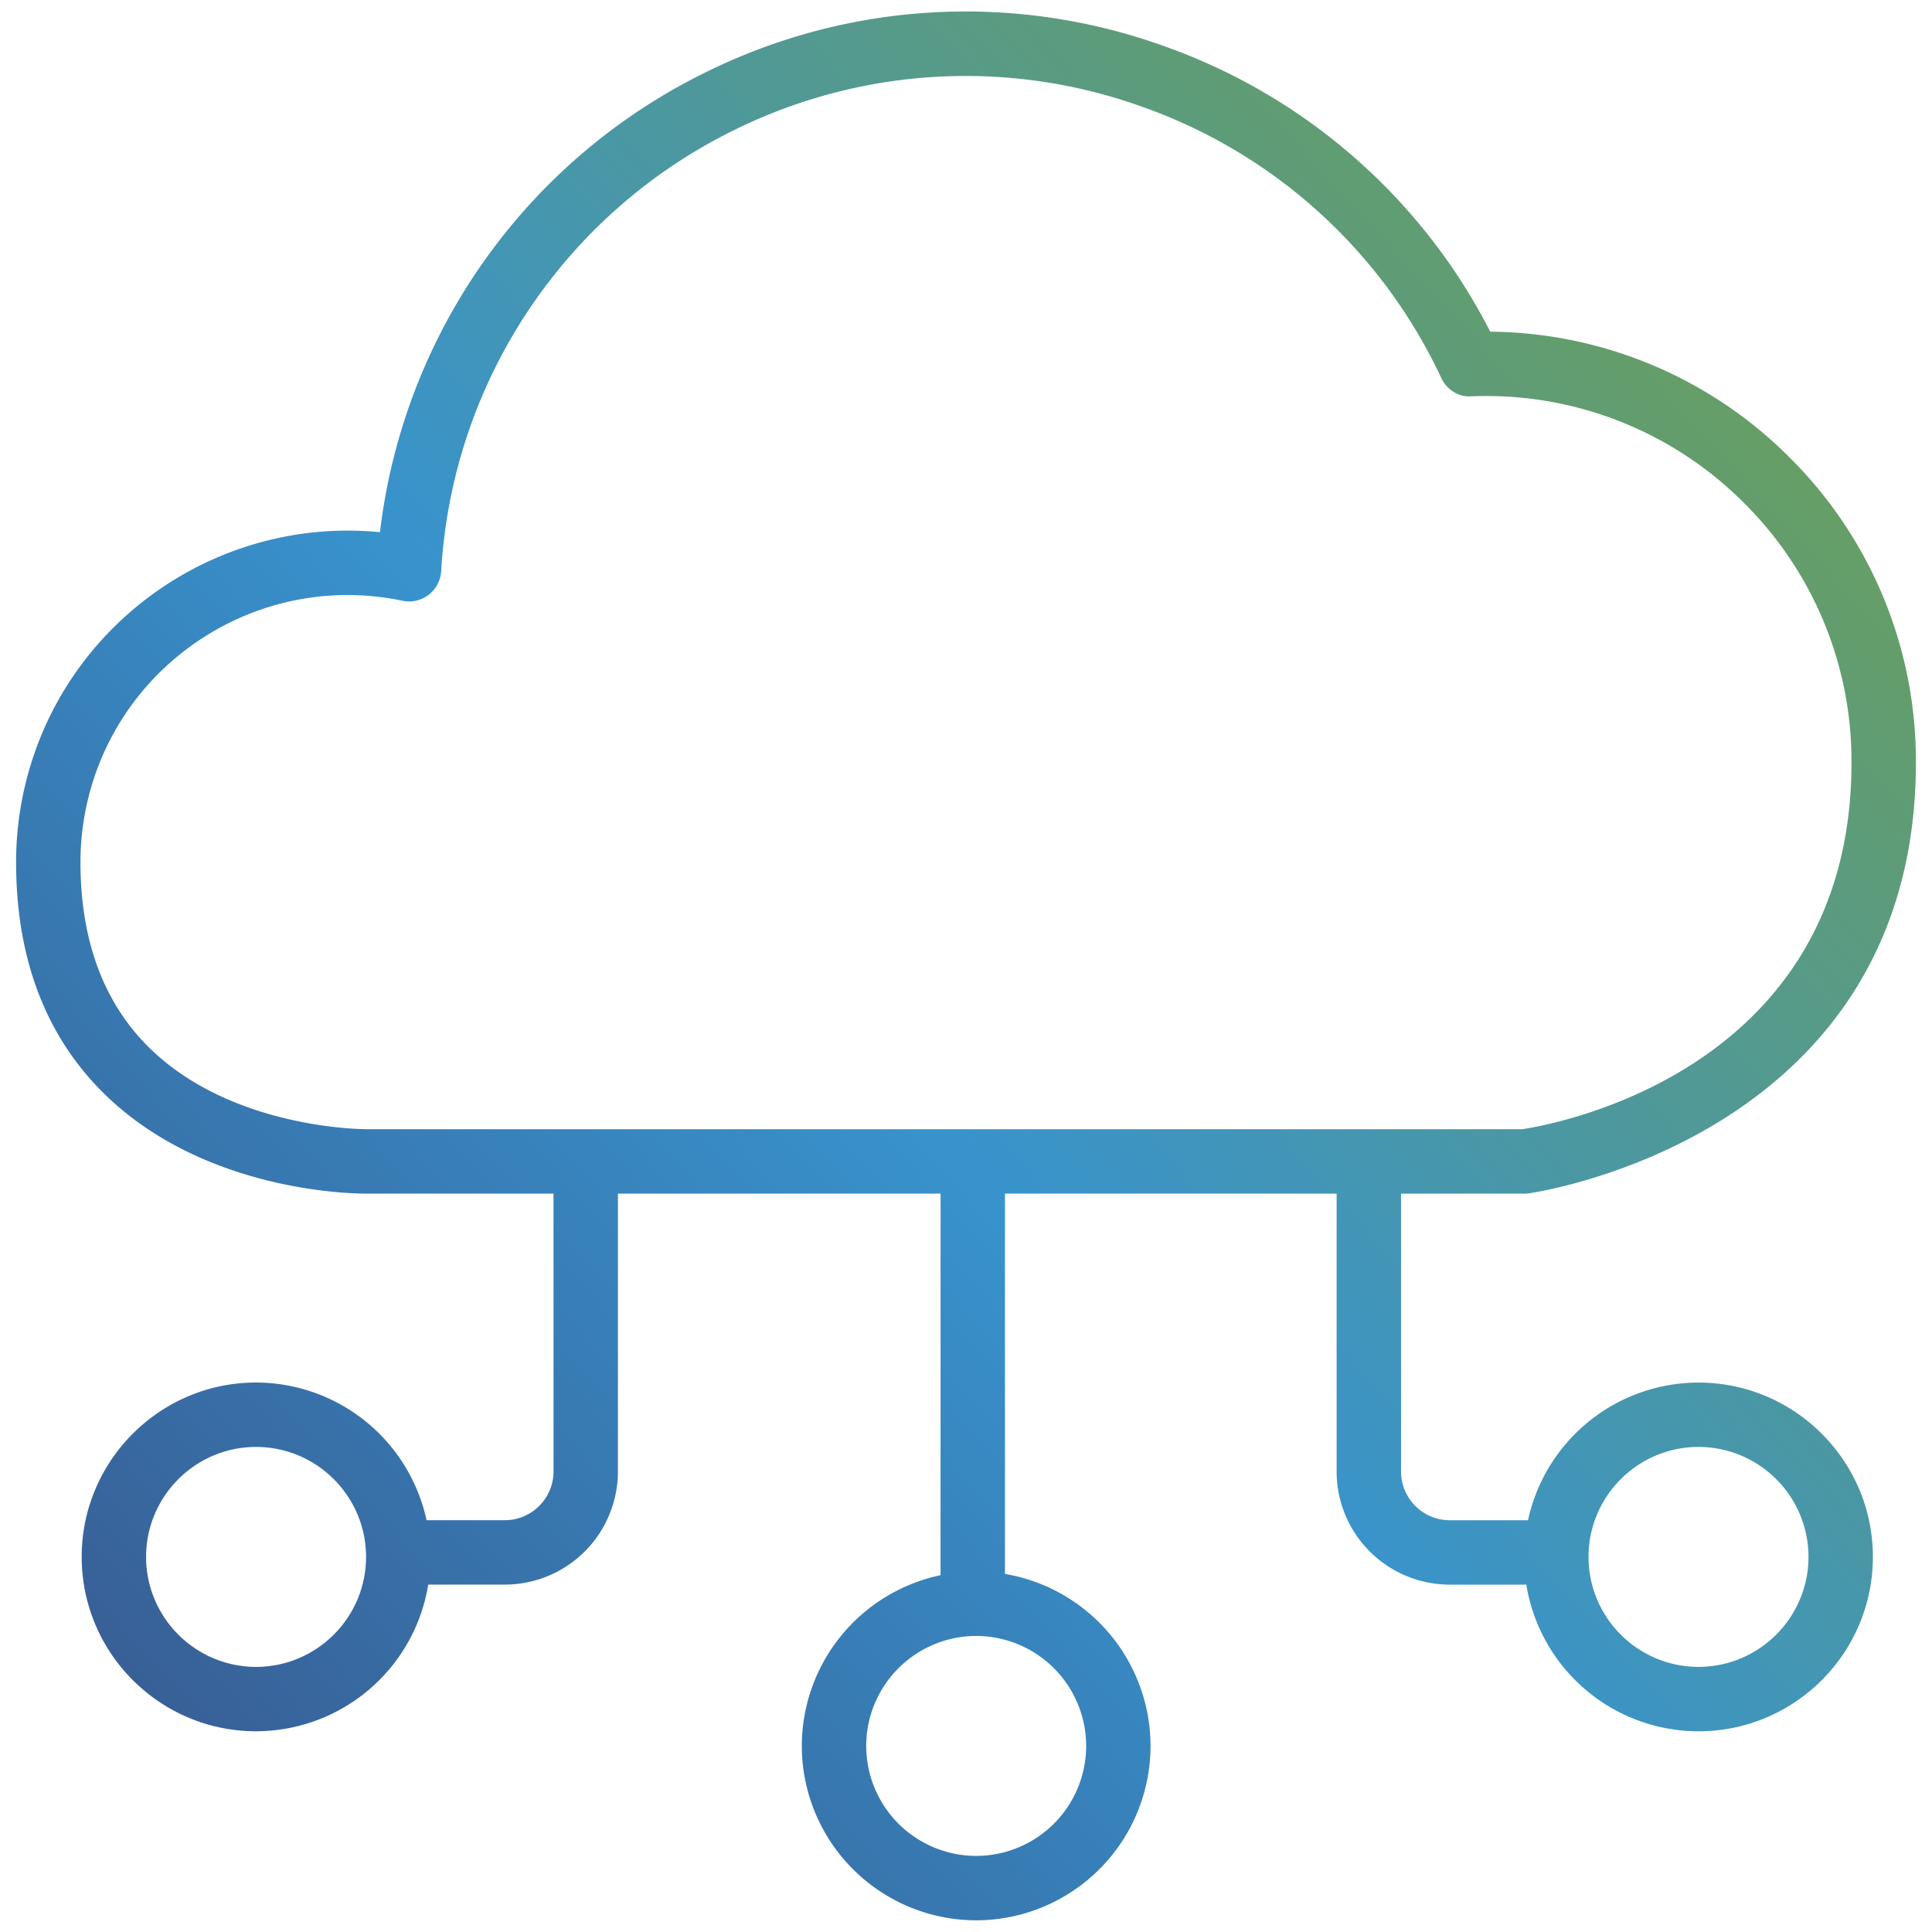
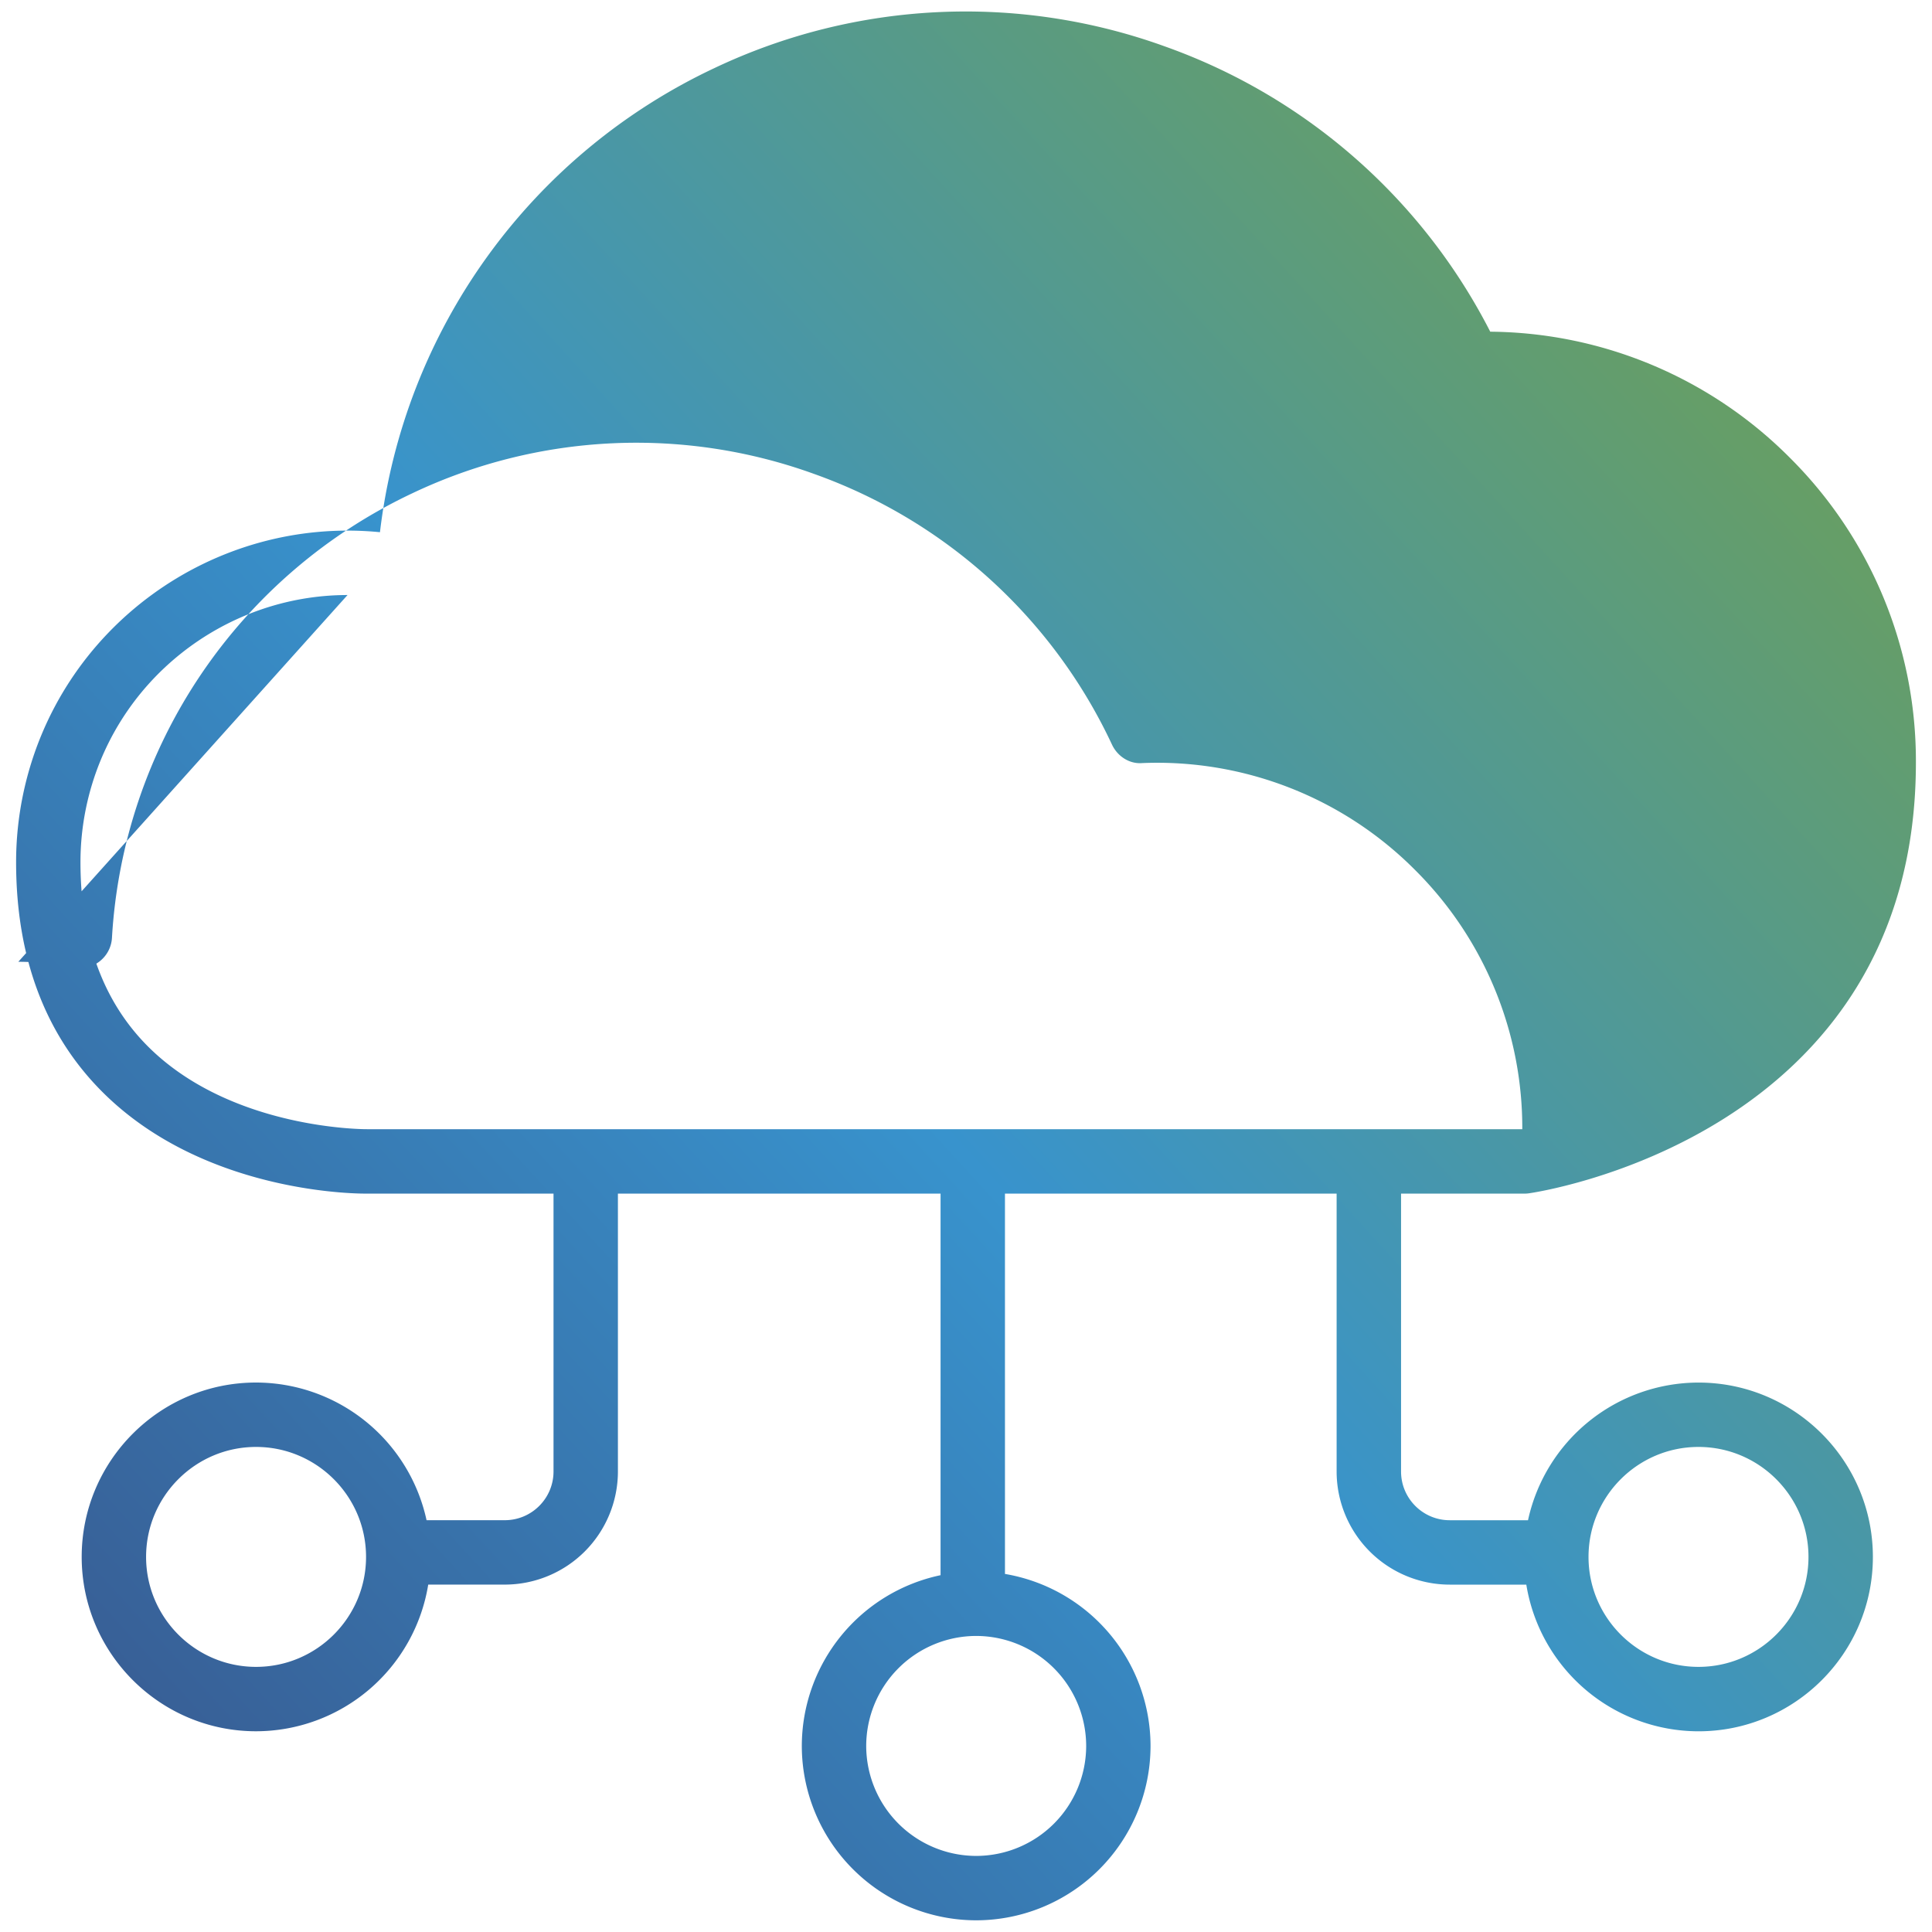
<svg xmlns="http://www.w3.org/2000/svg" viewBox="0 0 60 60" xml:space="preserve">
  <linearGradient id="a" gradientUnits="userSpaceOnUse" x1="7.429" y1="55.801" x2="54.383" y2="12.879">
    <stop offset="0" style="stop-color:#386097" />
    <stop offset=".473" style="stop-color:#3893cd" />
    <stop offset="1" style="stop-color:#669e66" />
  </linearGradient>
-   <path fill="url(#a)" d="M30.317 59.637a5.422 5.422 0 0 1-5.416-5.415 5.427 5.427 0 0 1 4.309-5.303V37.068H19.19v8.631a3.515 3.515 0 0 1-3.512 3.512h-2.379a5.424 5.424 0 0 1-5.347 4.555c-2.986 0-5.415-2.429-5.415-5.415s2.429-5.415 5.415-5.415a5.426 5.426 0 0 1 5.295 4.275h2.431c.833 0 1.512-.678 1.512-1.512v-8.631h-5.777c-.18.006-4.988.04-8.186-3.11C1.417 32.176.5 29.759.5 26.775c0-.706.073-1.415.218-2.109 1.087-5.188 5.919-8.646 11.082-8.138A18.303 18.303 0 0 1 22.188 2.114a18.192 18.192 0 0 1 14.006-.666 18.189 18.189 0 0 1 10.087 8.853 13.275 13.275 0 0 1 9.313 3.923 13.276 13.276 0 0 1 3.906 9.455c0 11.681-11.903 13.365-12.023 13.381a.922.922 0 0 1-.129.009h-3.837V45.7c0 .834.678 1.512 1.512 1.512h2.431a5.424 5.424 0 0 1 5.294-4.275c2.986 0 5.416 2.429 5.416 5.415s-2.429 5.415-5.416 5.415a5.424 5.424 0 0 1-5.347-4.555h-2.379A3.515 3.515 0 0 1 41.51 45.7v-8.631h-10.3V48.88a5.426 5.426 0 0 1 4.521 5.343 5.42 5.42 0 0 1-5.414 5.414zm0-8.831a3.42 3.42 0 0 0-3.416 3.416 3.42 3.42 0 0 0 3.416 3.415 3.419 3.419 0 0 0 3.415-3.415 3.42 3.42 0 0 0-3.415-3.416zm22.431-5.87c-1.883 0-3.415 1.532-3.415 3.415s1.532 3.415 3.415 3.415 3.416-1.532 3.416-3.415-1.533-3.415-3.416-3.415zm-44.796 0c-1.883 0-3.415 1.532-3.415 3.415s1.532 3.415 3.415 3.415 3.416-1.532 3.416-3.415-1.533-3.415-3.416-3.415zm2.841-26.457c-3.842 0-7.299 2.689-8.118 6.596a8.33 8.33 0 0 0-.176 1.7c0 2.423.714 4.356 2.122 5.749 2.59 2.561 6.727 2.545 6.778 2.544h35.877c.928-.138 10.224-1.77 10.224-11.39a11.293 11.293 0 0 0-3.322-8.042 11.296 11.296 0 0 0-8.479-3.328c-.399.035-.771-.211-.941-.573a16.209 16.209 0 0 0-9.241-8.403 16.208 16.208 0 0 0-12.477.592 16.307 16.307 0 0 0-9.339 13.813.998.998 0 0 1-.391.735.991.991 0 0 1-.812.185 8.308 8.308 0 0 0-1.705-.178z" />
+   <path fill="url(#a)" d="M30.317 59.637a5.422 5.422 0 0 1-5.416-5.415 5.427 5.427 0 0 1 4.309-5.303V37.068H19.19v8.631a3.515 3.515 0 0 1-3.512 3.512h-2.379a5.424 5.424 0 0 1-5.347 4.555c-2.986 0-5.415-2.429-5.415-5.415s2.429-5.415 5.415-5.415a5.426 5.426 0 0 1 5.295 4.275h2.431c.833 0 1.512-.678 1.512-1.512v-8.631h-5.777c-.18.006-4.988.04-8.186-3.11C1.417 32.176.5 29.759.5 26.775c0-.706.073-1.415.218-2.109 1.087-5.188 5.919-8.646 11.082-8.138A18.303 18.303 0 0 1 22.188 2.114a18.192 18.192 0 0 1 14.006-.666 18.189 18.189 0 0 1 10.087 8.853 13.275 13.275 0 0 1 9.313 3.923 13.276 13.276 0 0 1 3.906 9.455c0 11.681-11.903 13.365-12.023 13.381a.922.922 0 0 1-.129.009h-3.837V45.7c0 .834.678 1.512 1.512 1.512h2.431a5.424 5.424 0 0 1 5.294-4.275c2.986 0 5.416 2.429 5.416 5.415s-2.429 5.415-5.416 5.415a5.424 5.424 0 0 1-5.347-4.555h-2.379A3.515 3.515 0 0 1 41.51 45.7v-8.631h-10.3V48.88a5.426 5.426 0 0 1 4.521 5.343 5.42 5.42 0 0 1-5.414 5.414zm0-8.831a3.42 3.42 0 0 0-3.416 3.416 3.42 3.42 0 0 0 3.416 3.415 3.419 3.419 0 0 0 3.415-3.415 3.42 3.42 0 0 0-3.415-3.416zm22.431-5.87c-1.883 0-3.415 1.532-3.415 3.415s1.532 3.415 3.415 3.415 3.416-1.532 3.416-3.415-1.533-3.415-3.416-3.415zm-44.796 0c-1.883 0-3.415 1.532-3.415 3.415s1.532 3.415 3.415 3.415 3.416-1.532 3.416-3.415-1.533-3.415-3.416-3.415zm2.841-26.457c-3.842 0-7.299 2.689-8.118 6.596a8.33 8.33 0 0 0-.176 1.7c0 2.423.714 4.356 2.122 5.749 2.59 2.561 6.727 2.545 6.778 2.544h35.877a11.293 11.293 0 0 0-3.322-8.042 11.296 11.296 0 0 0-8.479-3.328c-.399.035-.771-.211-.941-.573a16.209 16.209 0 0 0-9.241-8.403 16.208 16.208 0 0 0-12.477.592 16.307 16.307 0 0 0-9.339 13.813.998.998 0 0 1-.391.735.991.991 0 0 1-.812.185 8.308 8.308 0 0 0-1.705-.178z" />
</svg>